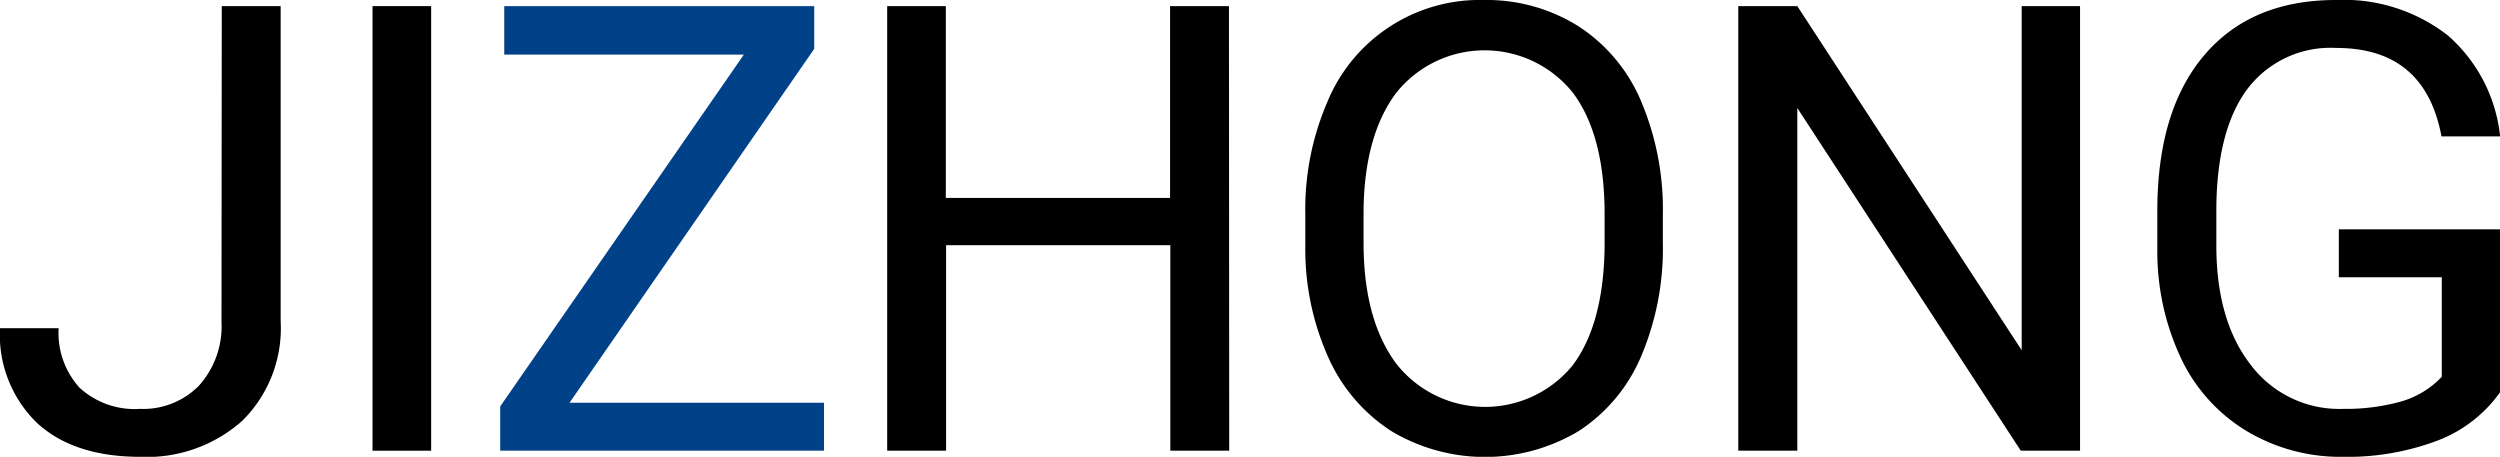
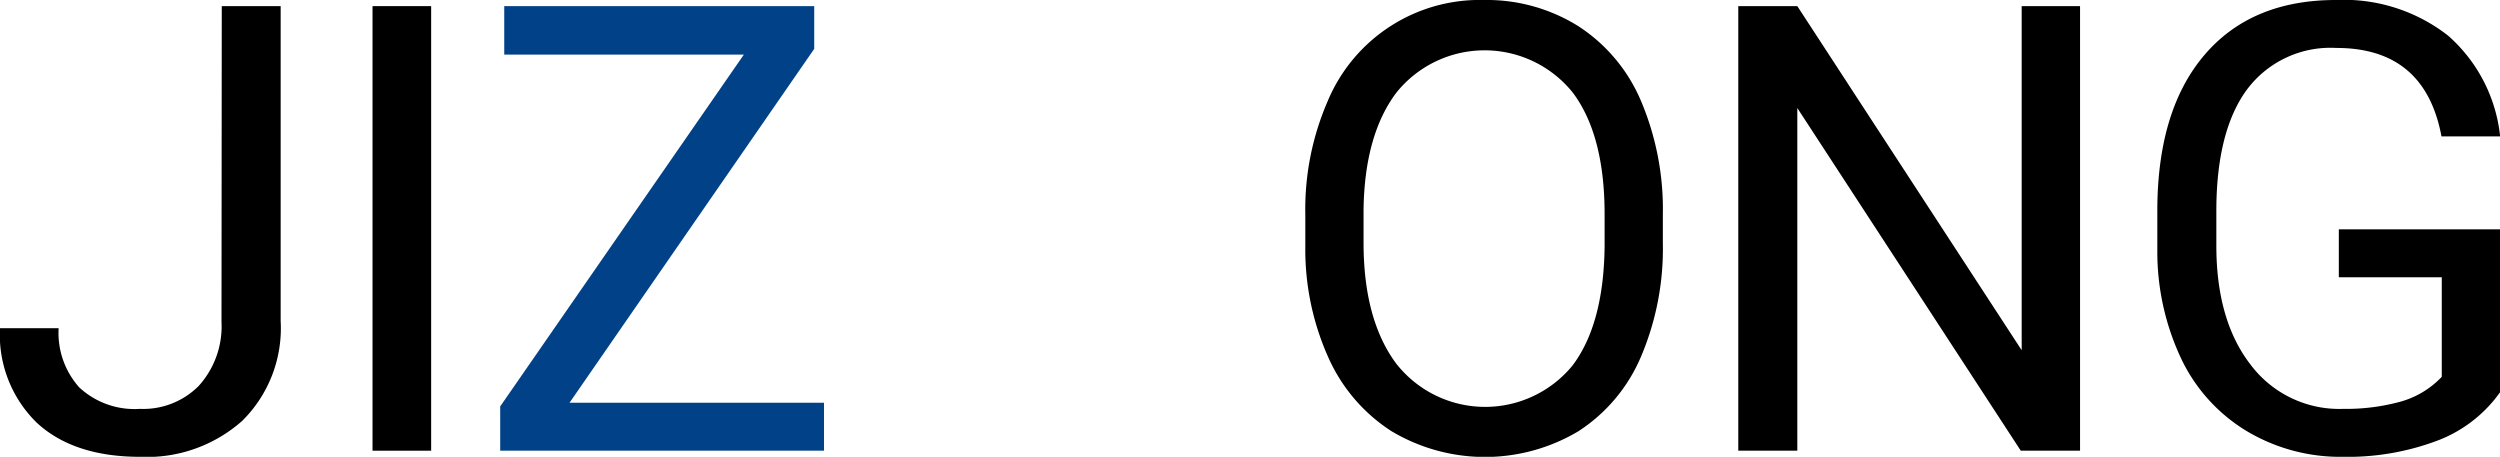
<svg xmlns="http://www.w3.org/2000/svg" id="JIZHONG" viewBox="0 0 191.87 35.06">
  <defs>
    <style>.cls-1{fill:#004188;}</style>
  </defs>
  <title>JZ-LOGO-V2</title>
  <path d="M30.93,25.28h4.52V49.44a10,10,0,0,1-2.94,7.66,11,11,0,0,1-7.84,2.77q-5.09,0-7.92-2.6A9.42,9.42,0,0,1,13.91,50h4.5A6.26,6.26,0,0,0,20,54.55a6.23,6.23,0,0,0,4.65,1.64,6,6,0,0,0,4.51-1.76,6.81,6.81,0,0,0,1.75-4.92Z" transform="translate(-13.91 -24.81)" />
  <path d="M47,59.4h-4.5V25.28H47Z" transform="translate(-13.91 -24.81)" />
  <path class="cls-1" d="M57.62,55.72H77.15V59.4H52.3V56L71,29H52.61V25.28H76.4v3.28Z" transform="translate(-13.91 -24.81)" />
-   <path d="M108.25,59.4h-4.52V43.63H86.52V59.4H82V25.28h4.5V40h17.21V25.28h4.52Z" transform="translate(-13.91 -24.81)" />
  <path d="M141.53,43.44a21.18,21.18,0,0,1-1.68,8.75,12.74,12.74,0,0,1-4.79,5.71,14,14,0,0,1-14.36,0,13,13,0,0,1-4.84-5.65,20.24,20.24,0,0,1-1.77-8.5V41.28a20.83,20.83,0,0,1,1.71-8.69,12.64,12.64,0,0,1,12-7.78,13.25,13.25,0,0,1,7.23,2,12.75,12.75,0,0,1,4.82,5.74,21.31,21.31,0,0,1,1.68,8.75Zm-4.47-2.2c0-4.05-.82-7.16-2.44-9.32a8.68,8.68,0,0,0-13.54,0c-1.63,2.16-2.47,5.17-2.52,9v2.51q0,5.88,2.48,9.25a8.67,8.67,0,0,0,13.56.18c1.59-2.11,2.41-5.15,2.46-9.1Z" transform="translate(-13.91 -24.81)" />
  <path d="M173.55,59.4H169L151.85,33.1V59.4h-4.53V25.28h4.53l17.22,26.41V25.28h4.48Z" transform="translate(-13.91 -24.81)" />
  <path d="M205.78,54.92a10.4,10.4,0,0,1-4.84,3.72,19.55,19.55,0,0,1-7.23,1.23,14,14,0,0,1-7.41-2,13,13,0,0,1-5-5.56A19.23,19.23,0,0,1,179.48,44V41q0-7.71,3.6-11.95t10.11-4.24a13,13,0,0,1,8.6,2.73,11.93,11.93,0,0,1,4,7.74h-4.5c-.85-4.53-3.53-6.79-8.07-6.79a8,8,0,0,0-6.85,3.18c-1.56,2.11-2.34,5.18-2.36,9.2v2.79q0,5.75,2.63,9.14a8.51,8.51,0,0,0,7.1,3.39,15.85,15.85,0,0,0,4.43-.56,6.93,6.93,0,0,0,3.14-1.9V46.09h-7.9V42.41h12.38Z" transform="translate(-13.91 -24.81)" />
</svg>